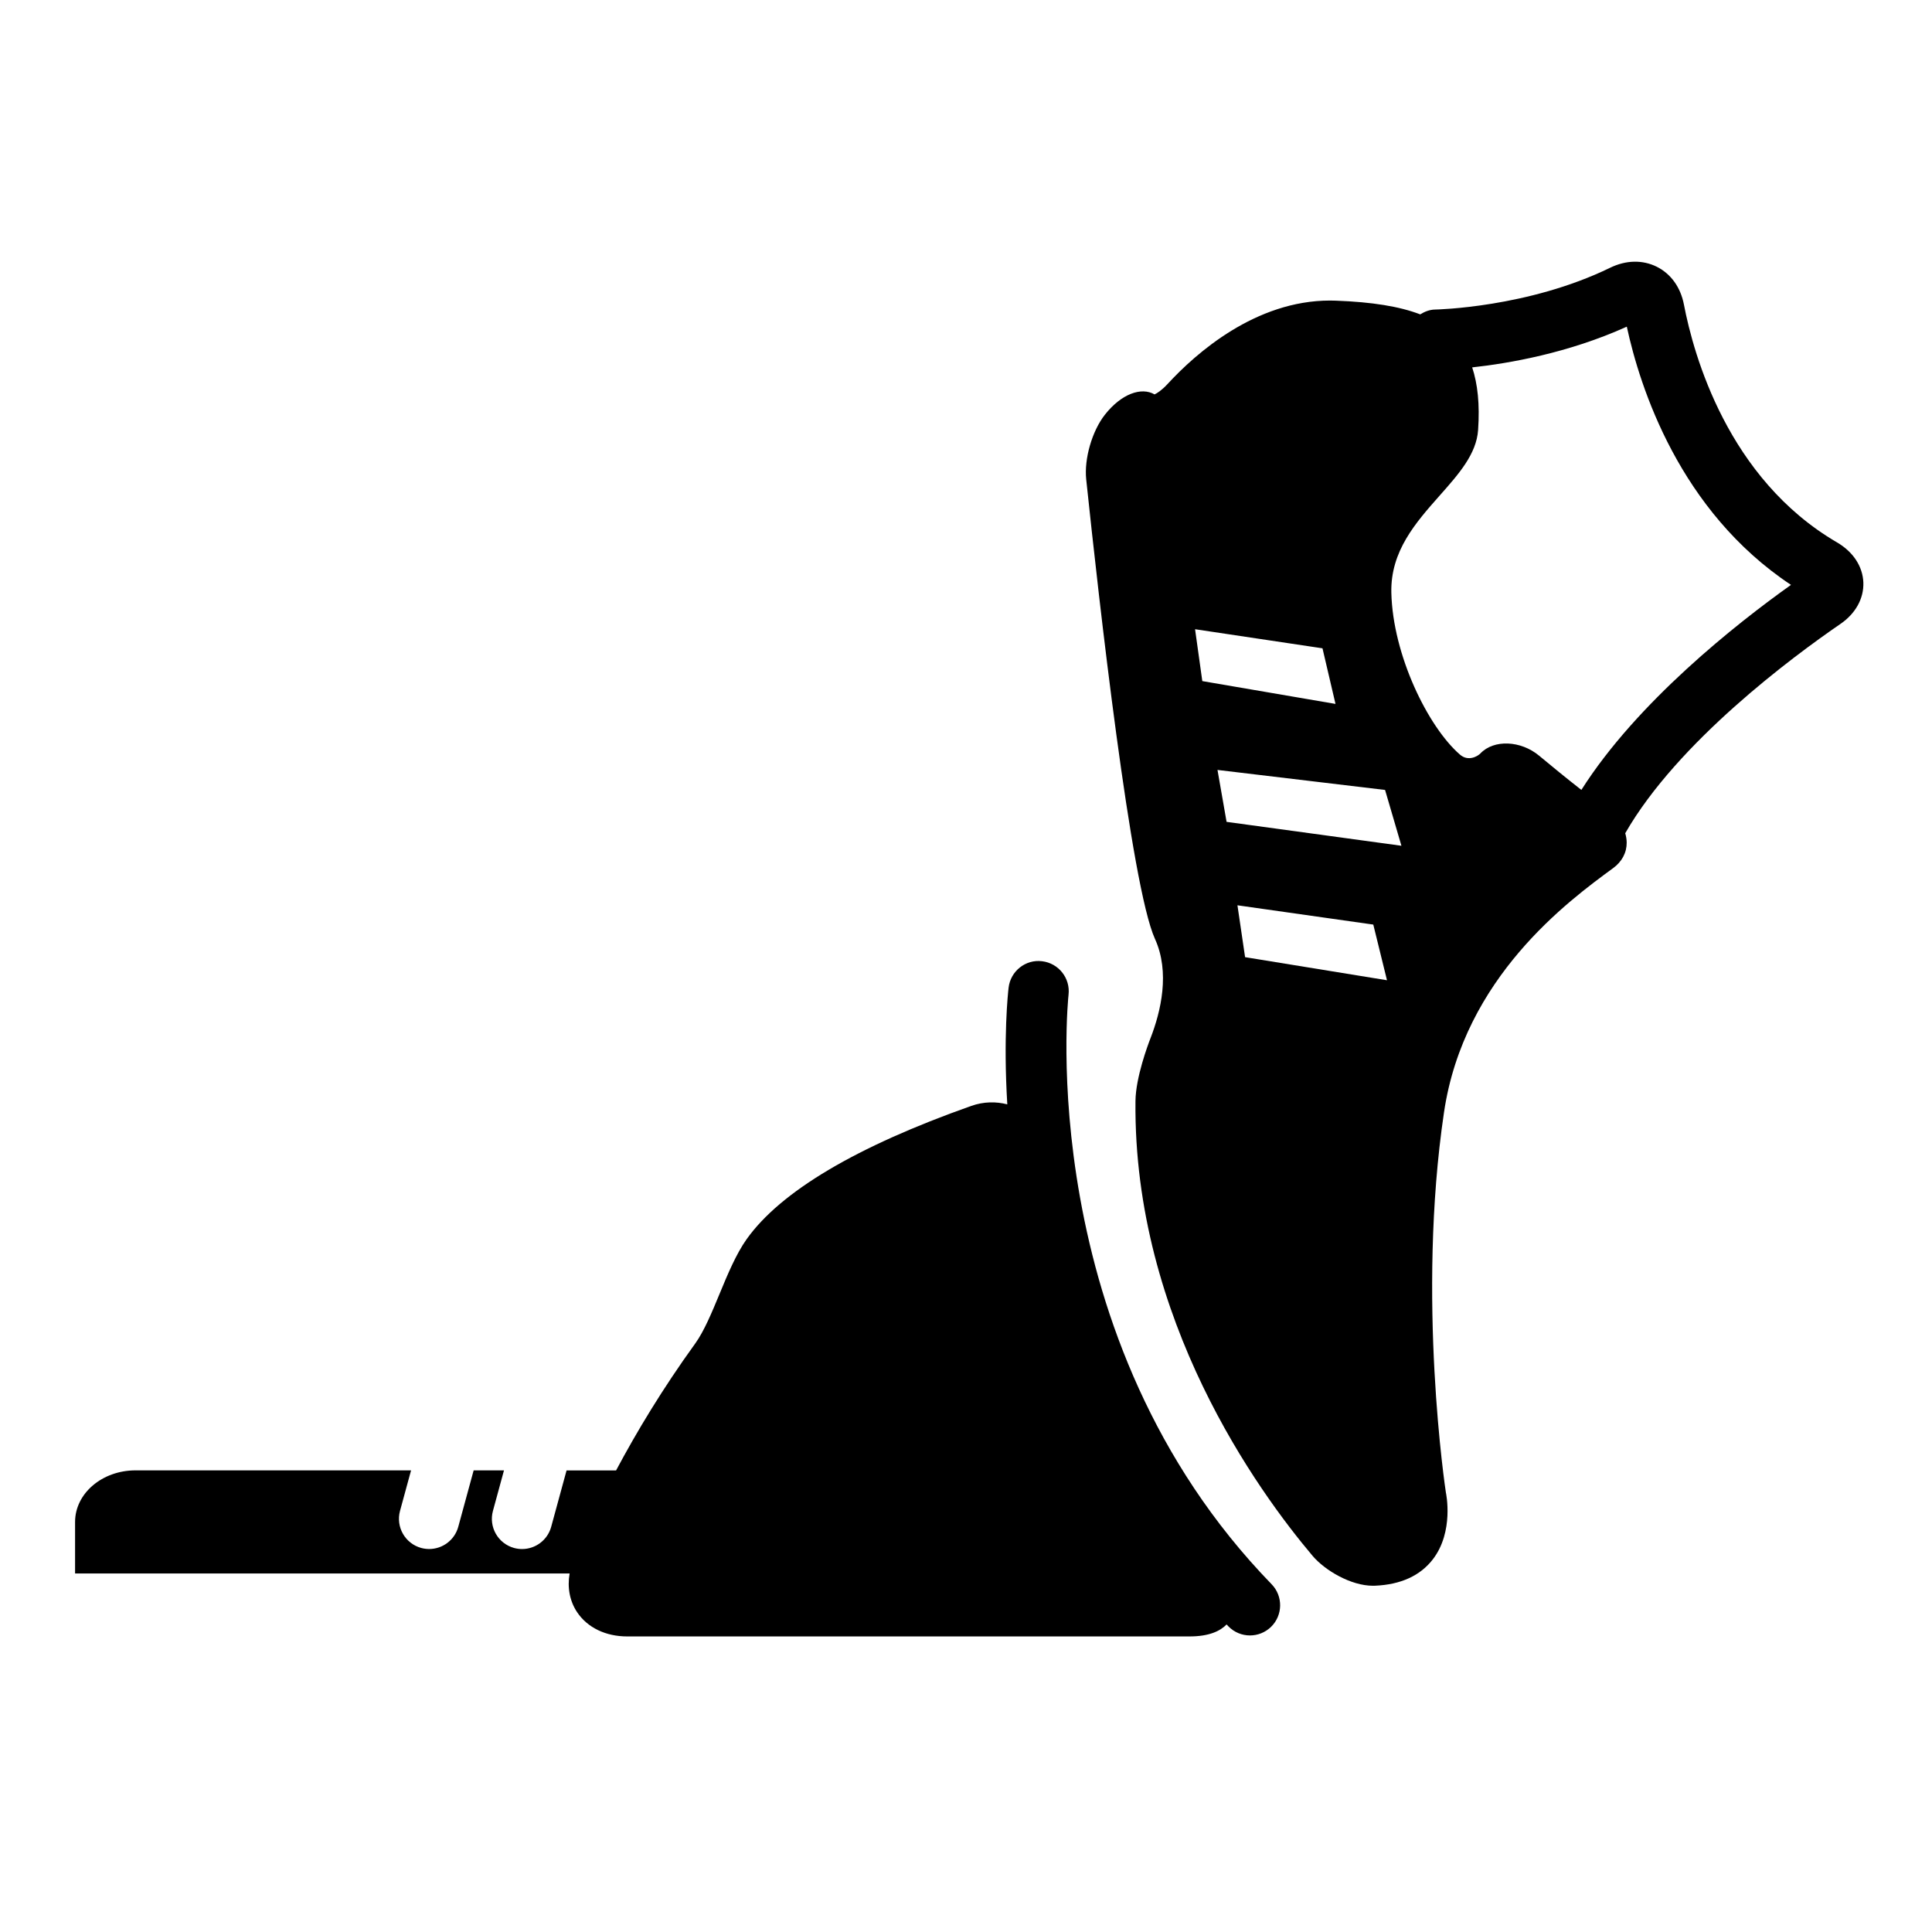
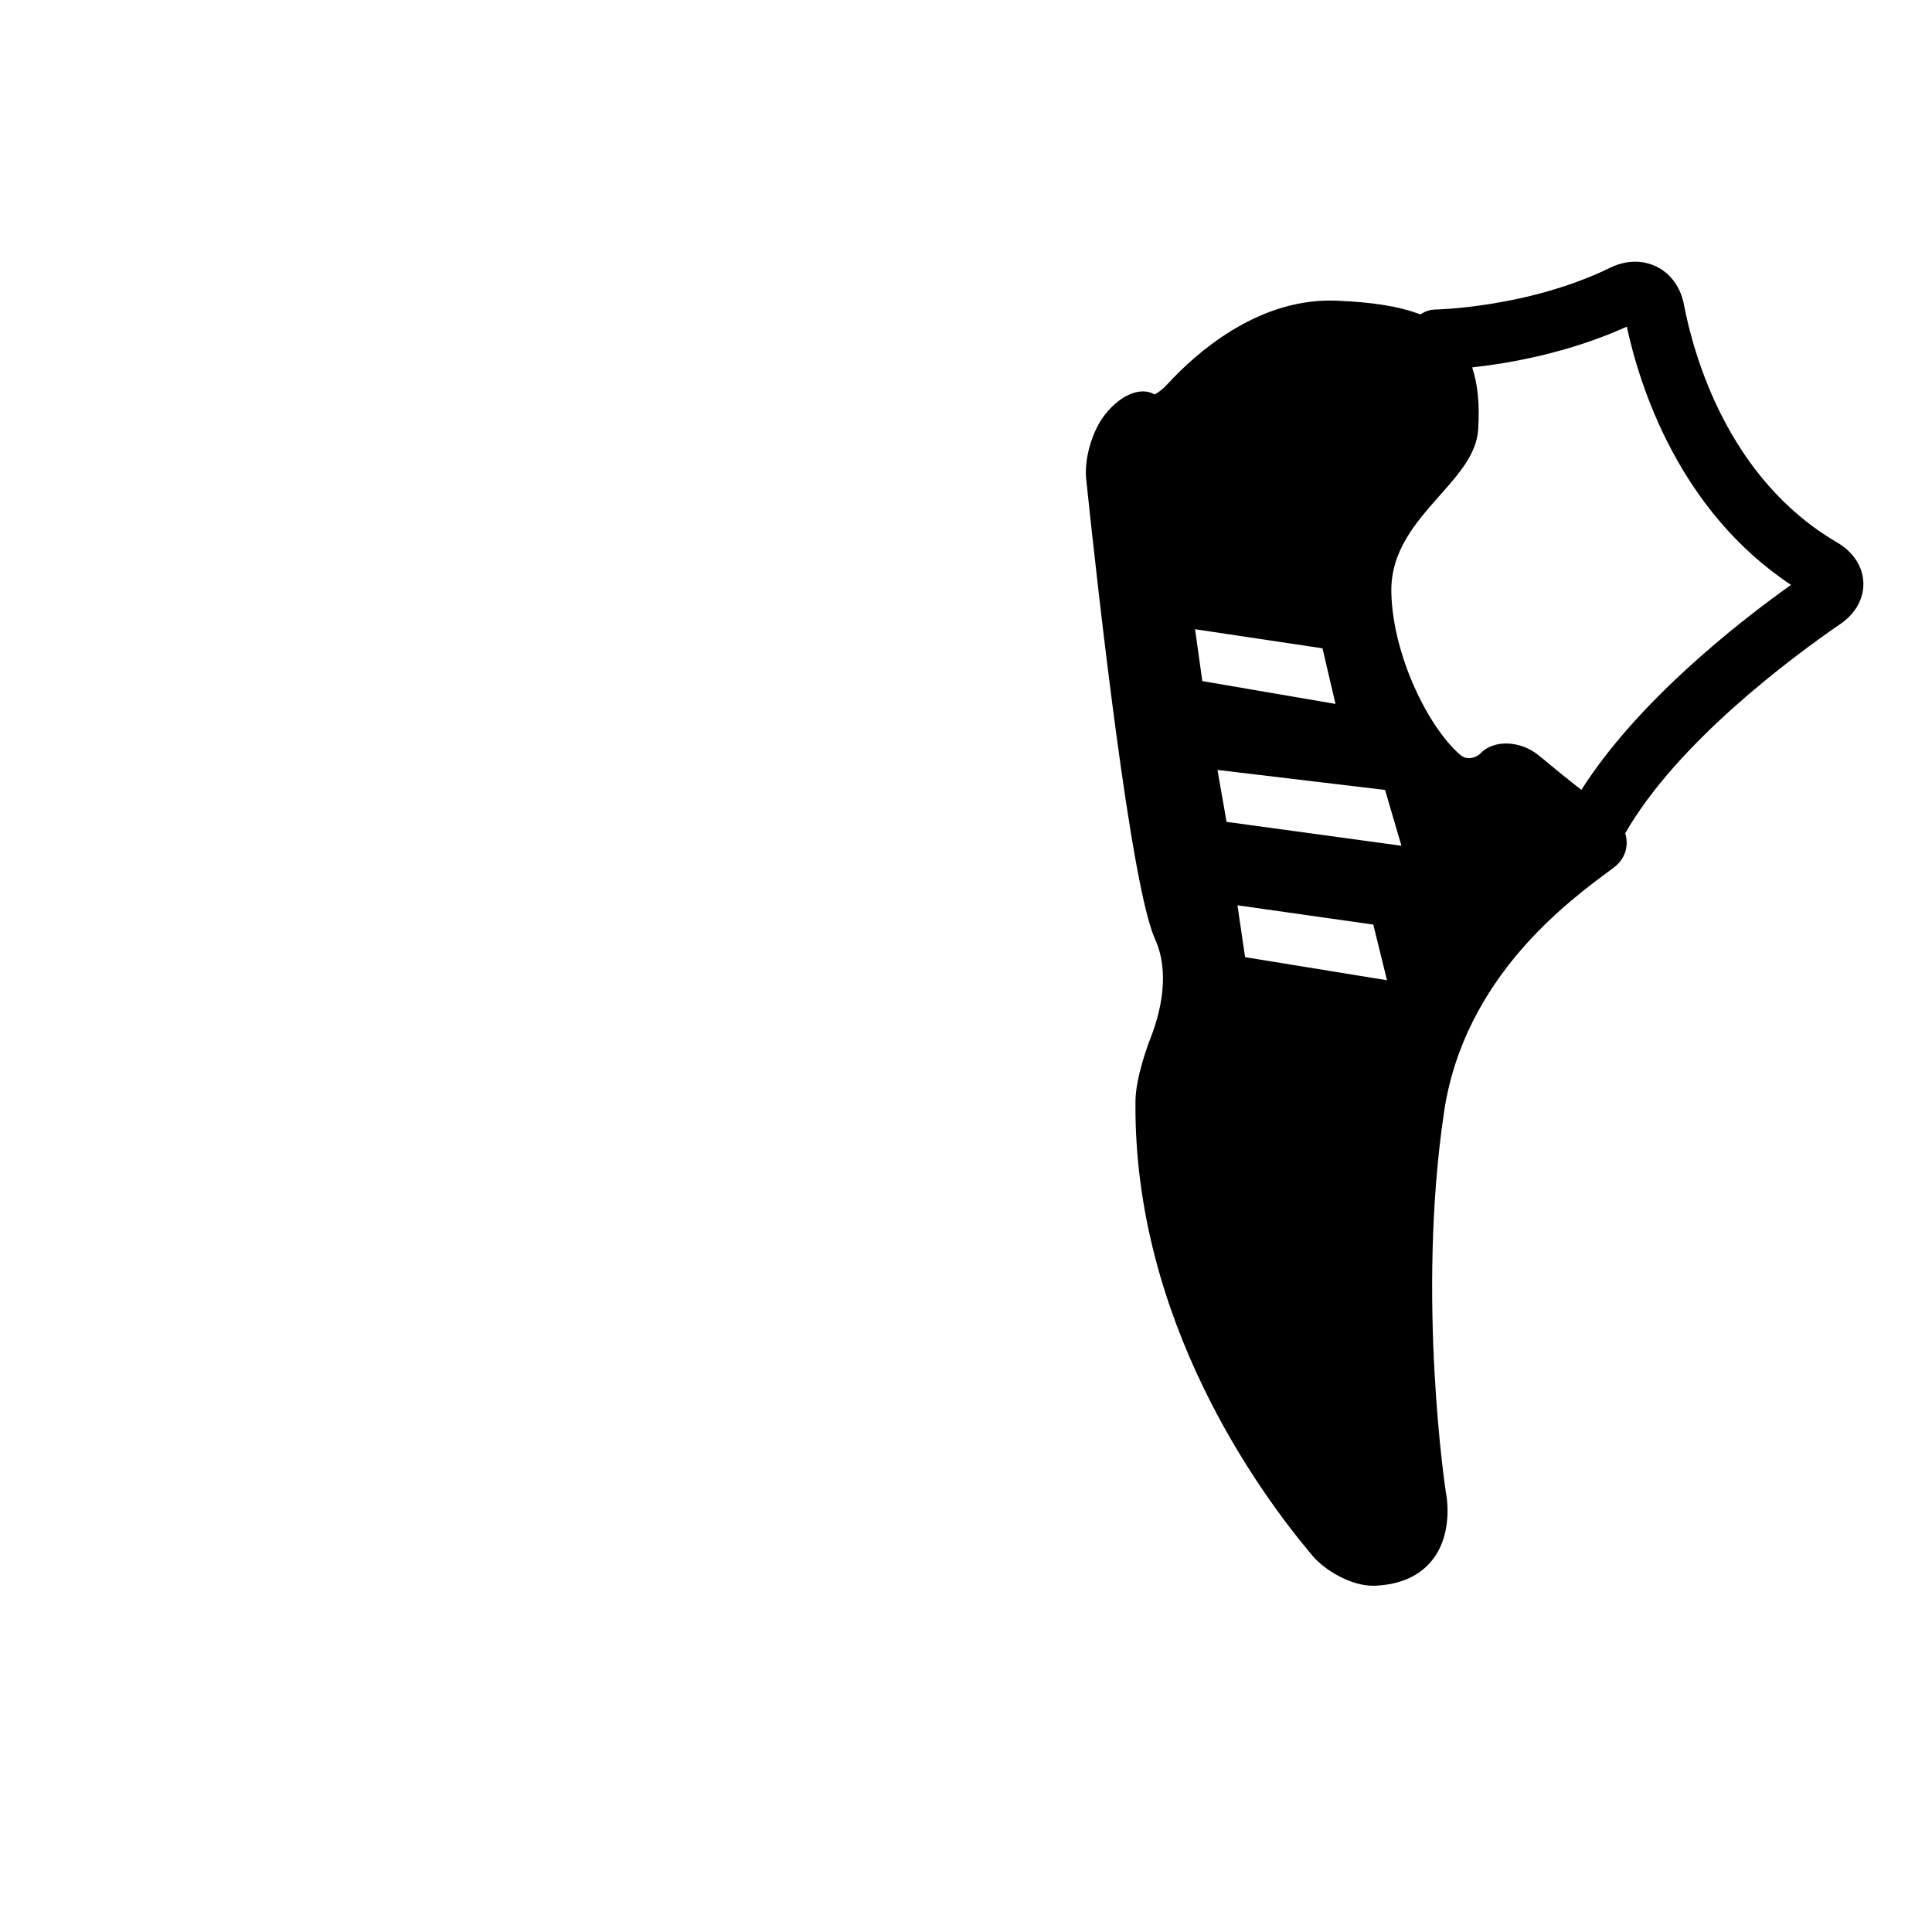
<svg xmlns="http://www.w3.org/2000/svg" version="1.1" id="Capa_1" x="0px" y="0px" viewBox="0 0 64 64" style="enable-background:new 0 0 64 64;" xml:space="preserve">
  <g>
-     <path d="M19.117,53.405c0.341,0.511,0.946,0.804,1.661,0.804h18.625c0.661,0,1.023-0.184,1.23-0.397   c0.019,0.02,0.037,0.04,0.056,0.06c0.196,0.202,0.457,0.304,0.717,0.304c0.251,0,0.502-0.094,0.697-0.282   c0.396-0.385,0.405-1.019,0.021-1.414c-7.929-8.166-6.74-19.418-6.727-19.53c0.063-0.548-0.33-1.044-0.878-1.108   c-0.545-0.069-1.044,0.328-1.108,0.876c-0.02,0.169-0.179,1.645-0.043,3.865c-0.371-0.095-0.777-0.094-1.192,0.051   c-3.812,1.348-6.317,2.834-7.443,4.416c-0.35,0.493-0.629,1.164-0.897,1.812c-0.252,0.608-0.512,1.236-0.804,1.641   c-1.085,1.5-1.946,2.935-2.626,4.211V48.71h-1.638l-0.509,1.867c-0.122,0.445-0.525,0.737-0.964,0.737   c-0.087,0-0.175-0.011-0.264-0.035c-0.533-0.146-0.847-0.695-0.702-1.228l0.366-1.342H15.69l-0.509,1.867   c-0.122,0.445-0.524,0.737-0.964,0.737c-0.087,0-0.175-0.011-0.264-0.035c-0.533-0.146-0.847-0.695-0.702-1.228l0.366-1.342H4.487   c-1.104,0-2,0.765-2,1.708v1.708h16.382C18.789,52.589,18.872,53.038,19.117,53.405z" />
    <path d="M60.854,17.968c-3.619-2.112-4.752-6.211-5.071-7.875c-0.11-0.574-0.43-1.02-0.899-1.256   c-0.471-0.234-1.019-0.224-1.547,0.033c-2.721,1.325-5.762,1.383-5.793,1.384c-0.186,0.002-0.35,0.069-0.497,0.16   c-0.686-0.263-1.586-0.409-2.792-0.454L44.06,9.956c-2.47,0-4.435,1.735-5.387,2.769c-0.186,0.202-0.348,0.305-0.427,0.34   c-0.438-0.254-1.101-0.019-1.645,0.673c-0.425,0.54-0.691,1.461-0.619,2.142c0.42,3.993,1.482,13.47,2.278,15.223   c0.503,1.107,0.197,2.401-0.149,3.291c-0.082,0.21-0.489,1.295-0.497,2.079c-0.077,7.241,4.076,12.946,5.865,15.064   c0.413,0.488,1.274,0.993,2,0.993l0.066-0.001c0.854-0.036,1.5-0.33,1.919-0.873c0.707-0.918,0.439-2.189,0.433-2.212   c-0.01-0.063-0.977-6.439-0.062-12.6c0.663-4.468,4.121-7.001,5.603-8.087c0.292-0.214,0.451-0.514,0.448-0.846   c-0.001-0.104-0.018-0.207-0.048-0.309c1.735-3.027,5.556-5.854,7.131-6.935c0.5-0.343,0.776-0.843,0.757-1.371   C61.706,18.765,61.389,18.28,60.854,17.968z M39.588,20.844l4.221,0.632l0.431,1.842l-4.412-0.756L39.588,20.844z M45.479,52.03   v-0.007h0L45.479,52.03z M41.245,31.707l-0.253-1.718l4.5,0.639l0.454,1.844L41.245,31.707z M40.632,27.225l-0.301-1.72   l5.551,0.663l0.542,1.849L40.632,27.225z M52.385,26.167c-0.489-0.383-0.996-0.796-1.399-1.133   c-0.608-0.507-1.503-0.545-1.947-0.074c-0.074,0.078-0.393,0.286-0.679,0.035c-1.058-0.922-2.222-3.296-2.27-5.36   c-0.032-1.375,0.803-2.318,1.611-3.23c0.622-0.702,1.209-1.365,1.263-2.161c0.058-0.857-0.014-1.522-0.196-2.074   c1.216-0.132,3.186-0.473,5.122-1.349c0.436,2.015,1.747,6.105,5.439,8.554C57.523,20.66,54.227,23.261,52.385,26.167z" />
  </g>
</svg>